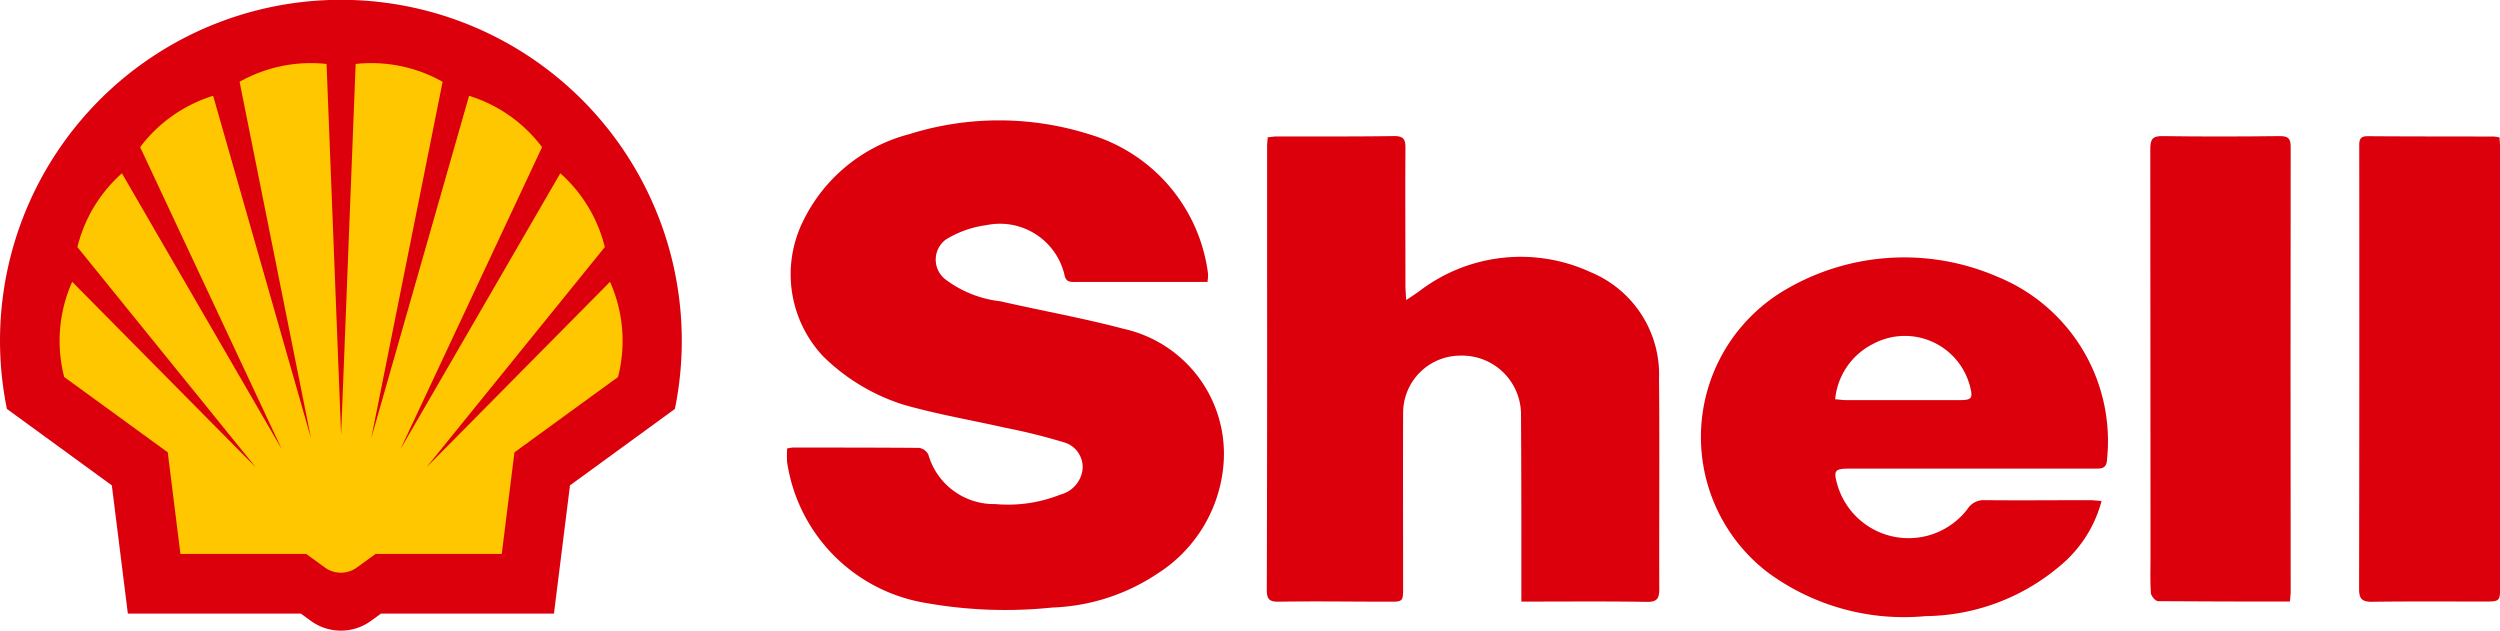
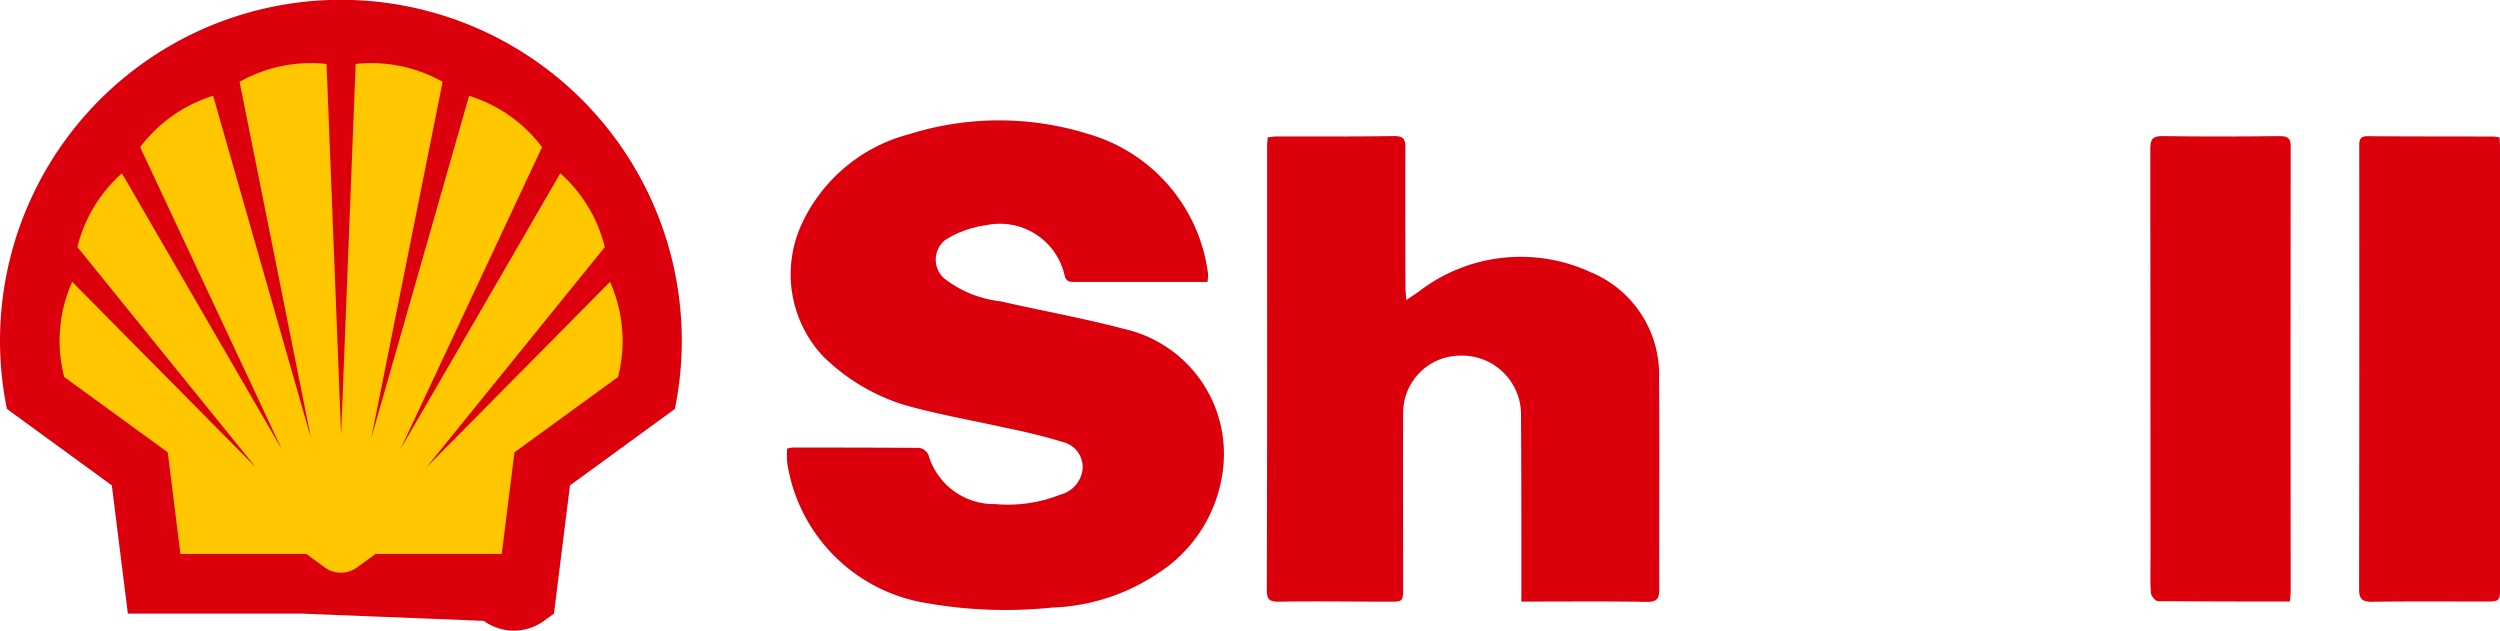
<svg xmlns="http://www.w3.org/2000/svg" id="Group_11680" data-name="Group 11680" width="81.757" height="20.624" viewBox="0 0 81.757 20.624">
  <g id="Group_11644" data-name="Group 11644" transform="translate(25.734 3.94)">
    <path id="Path_12159" data-name="Path 12159" d="M1873.045,375.537h-.632q-1.827,0-3.654,0c-.176,0-.341.02-.389-.225a2.168,2.168,0,0,0-2.561-1.632,3.356,3.356,0,0,0-1.324.472.818.818,0,0,0,0,1.309,3.668,3.668,0,0,0,1.793.709c1.342.307,2.7.549,4.028.9a4.187,4.187,0,0,1,3.25,4.564,4.678,4.678,0,0,1-2.126,3.427,6.6,6.6,0,0,1-3.46,1.123,14.8,14.8,0,0,1-4.116-.146,5.488,5.488,0,0,1-4.556-4.606,4.339,4.339,0,0,1,0-.448,1.137,1.137,0,0,1,.186-.032c1.378,0,2.756,0,4.134.011a.406.406,0,0,1,.3.224,2.233,2.233,0,0,0,2.188,1.614,4.638,4.638,0,0,0,2.134-.312.969.969,0,0,0,.722-.845.843.843,0,0,0-.626-.867,19.639,19.639,0,0,0-1.918-.475c-1.112-.252-2.241-.442-3.334-.758a6.553,6.553,0,0,1-2.6-1.567,3.918,3.918,0,0,1-.7-4.353,5.357,5.357,0,0,1,3.512-2.921,9.781,9.781,0,0,1,5.883.005,5.472,5.472,0,0,1,3.885,4.566A1.577,1.577,0,0,1,1873.045,375.537Z" transform="translate(-1859.291 -370.256)" fill="#db000c" />
    <path id="Path_12160" data-name="Path 12160" d="M2080.006,392.372c0-.266,0-.484,0-.7,0-1.823,0-3.646-.012-5.469a1.927,1.927,0,0,0-1.973-1.875,1.873,1.873,0,0,0-1.882,1.873c-.008,1.9,0,3.794,0,5.691,0,.486,0,.485-.486.483-1.194,0-2.387-.019-3.58,0-.318.005-.393-.09-.392-.391q.015-5.229.01-10.458,0-2.014,0-4.028c0-.1.011-.192.019-.309.111-.011.205-.029.3-.029,1.28,0,2.559.006,3.839-.012.307,0,.367.11.366.386-.01,1.5,0,3.005,0,4.508,0,.13.013.26.025.47.18-.122.3-.2.412-.279a5.454,5.454,0,0,1,5.621-.633,3.619,3.619,0,0,1,2.235,3.485c.021,2.291,0,4.582.008,6.873,0,.31-.067.428-.408.423C2082.766,392.359,2081.426,392.372,2080.006,392.372Z" transform="translate(-2055.987 -376.638)" fill="#db000c" />
-     <path id="Path_12161" data-name="Path 12161" d="M2276.945,438.893a4.115,4.115,0,0,1-1.38,2.14,6.9,6.9,0,0,1-4.373,1.626,7.512,7.512,0,0,1-5.177-1.44,5.579,5.579,0,0,1,.534-9.2,7.665,7.665,0,0,1,6.987-.46,5.8,5.8,0,0,1,3.59,5.954c-.012.348-.208.322-.438.322q-3.984,0-7.969,0c-.5,0-.55.053-.414.528a2.425,2.425,0,0,0,4.256.793.625.625,0,0,1,.577-.289c1.143.011,2.287,0,3.431,0C2276.676,438.869,2276.785,438.883,2276.945,438.893Zm-8.711-3.326c.167.014.262.028.359.028q1.86,0,3.721,0c.384,0,.427-.063.333-.433a2.2,2.2,0,0,0-3.184-1.4A2.265,2.265,0,0,0,2268.233,435.567Z" transform="translate(-2233.952 -426.45)" fill="#db000c" />
    <path id="Path_12162" data-name="Path 12162" d="M2467.3,392.394c-1.46,0-2.886,0-4.312-.012-.083,0-.228-.168-.235-.265-.028-.38-.012-.763-.012-1.145q0-6.688-.007-13.375c0-.317.069-.429.4-.424,1.279.018,2.559.016,3.838,0,.28,0,.354.085.353.358q-.009,7.279,0,14.558C2467.324,392.175,2467.31,392.259,2467.3,392.394Z" transform="translate(-2418.147 -376.662)" fill="#db000c" />
    <path id="Path_12163" data-name="Path 12163" d="M2559.7,377.255c.007.148.018.27.018.392q0,7.126,0,14.252c0,.54,0,.534-.55.533-1.217,0-2.434-.009-3.651.008-.328,0-.412-.11-.411-.424q.012-7.219.005-14.437c0-.193-.015-.367.271-.365,1.376.01,2.754.008,4.13.011A1.476,1.476,0,0,1,2559.7,377.255Z" transform="translate(-2503.691 -376.7)" fill="#db000c" />
  </g>
  <g id="Group_11645" data-name="Group 11645" transform="translate(0 0)">
-     <path id="Path_12164" data-name="Path 12164" d="M667.713,380.941h-5.657l-.524-4.193-3.431-2.5a11.148,11.148,0,1,1,21.845,0l-3.431,2.5-.524,4.193h-5.657l-.327.238a1.673,1.673,0,0,1-1.967,0Z" transform="translate(-657.875 -360.875)" fill="none" />
-     <path id="Path_12165" data-name="Path 12165" d="M667.713,380.941h-5.657l-.524-4.193-3.431-2.5a11.148,11.148,0,1,1,21.845,0l-3.431,2.5-.524,4.193h-5.657l-.327.238a1.673,1.673,0,0,1-1.967,0Z" transform="translate(-657.875 -360.875)" fill="#db000c" />
+     <path id="Path_12165" data-name="Path 12165" d="M667.713,380.941h-5.657l-.524-4.193-3.431-2.5a11.148,11.148,0,1,1,21.845,0l-3.431,2.5-.524,4.193l-.327.238a1.673,1.673,0,0,1-1.967,0Z" transform="translate(-657.875 -360.875)" fill="#db000c" />
    <path id="Path_12166" data-name="Path 12166" d="M670.314,381.554H666.2l-.415-3.323-3.387-2.464a4.736,4.736,0,0,1,.262-3.113l6,6.064-5.83-7.2a4.738,4.738,0,0,1,1.456-2.413l5.226,9.02-4.63-9.875a4.74,4.74,0,0,1,2.387-1.679l3.2,11.2-2.335-11.658a4.745,4.745,0,0,1,2.844-.583l.476,12.123.476-12.123a4.745,4.745,0,0,1,2.844.583l-2.335,11.658,3.2-11.2a4.741,4.741,0,0,1,2.387,1.679l-4.63,9.875,5.226-9.02a4.736,4.736,0,0,1,1.456,2.413l-5.83,7.2,6-6.064a4.735,4.735,0,0,1,.262,3.113l-3.387,2.464-.415,3.323H672.58l-.609.442a.89.89,0,0,1-1.049,0Z" transform="translate(-660.299 -363.438)" fill="#ffc700" stroke="#db000c" stroke-miterlimit="40" stroke-width="0" />
  </g>
</svg>